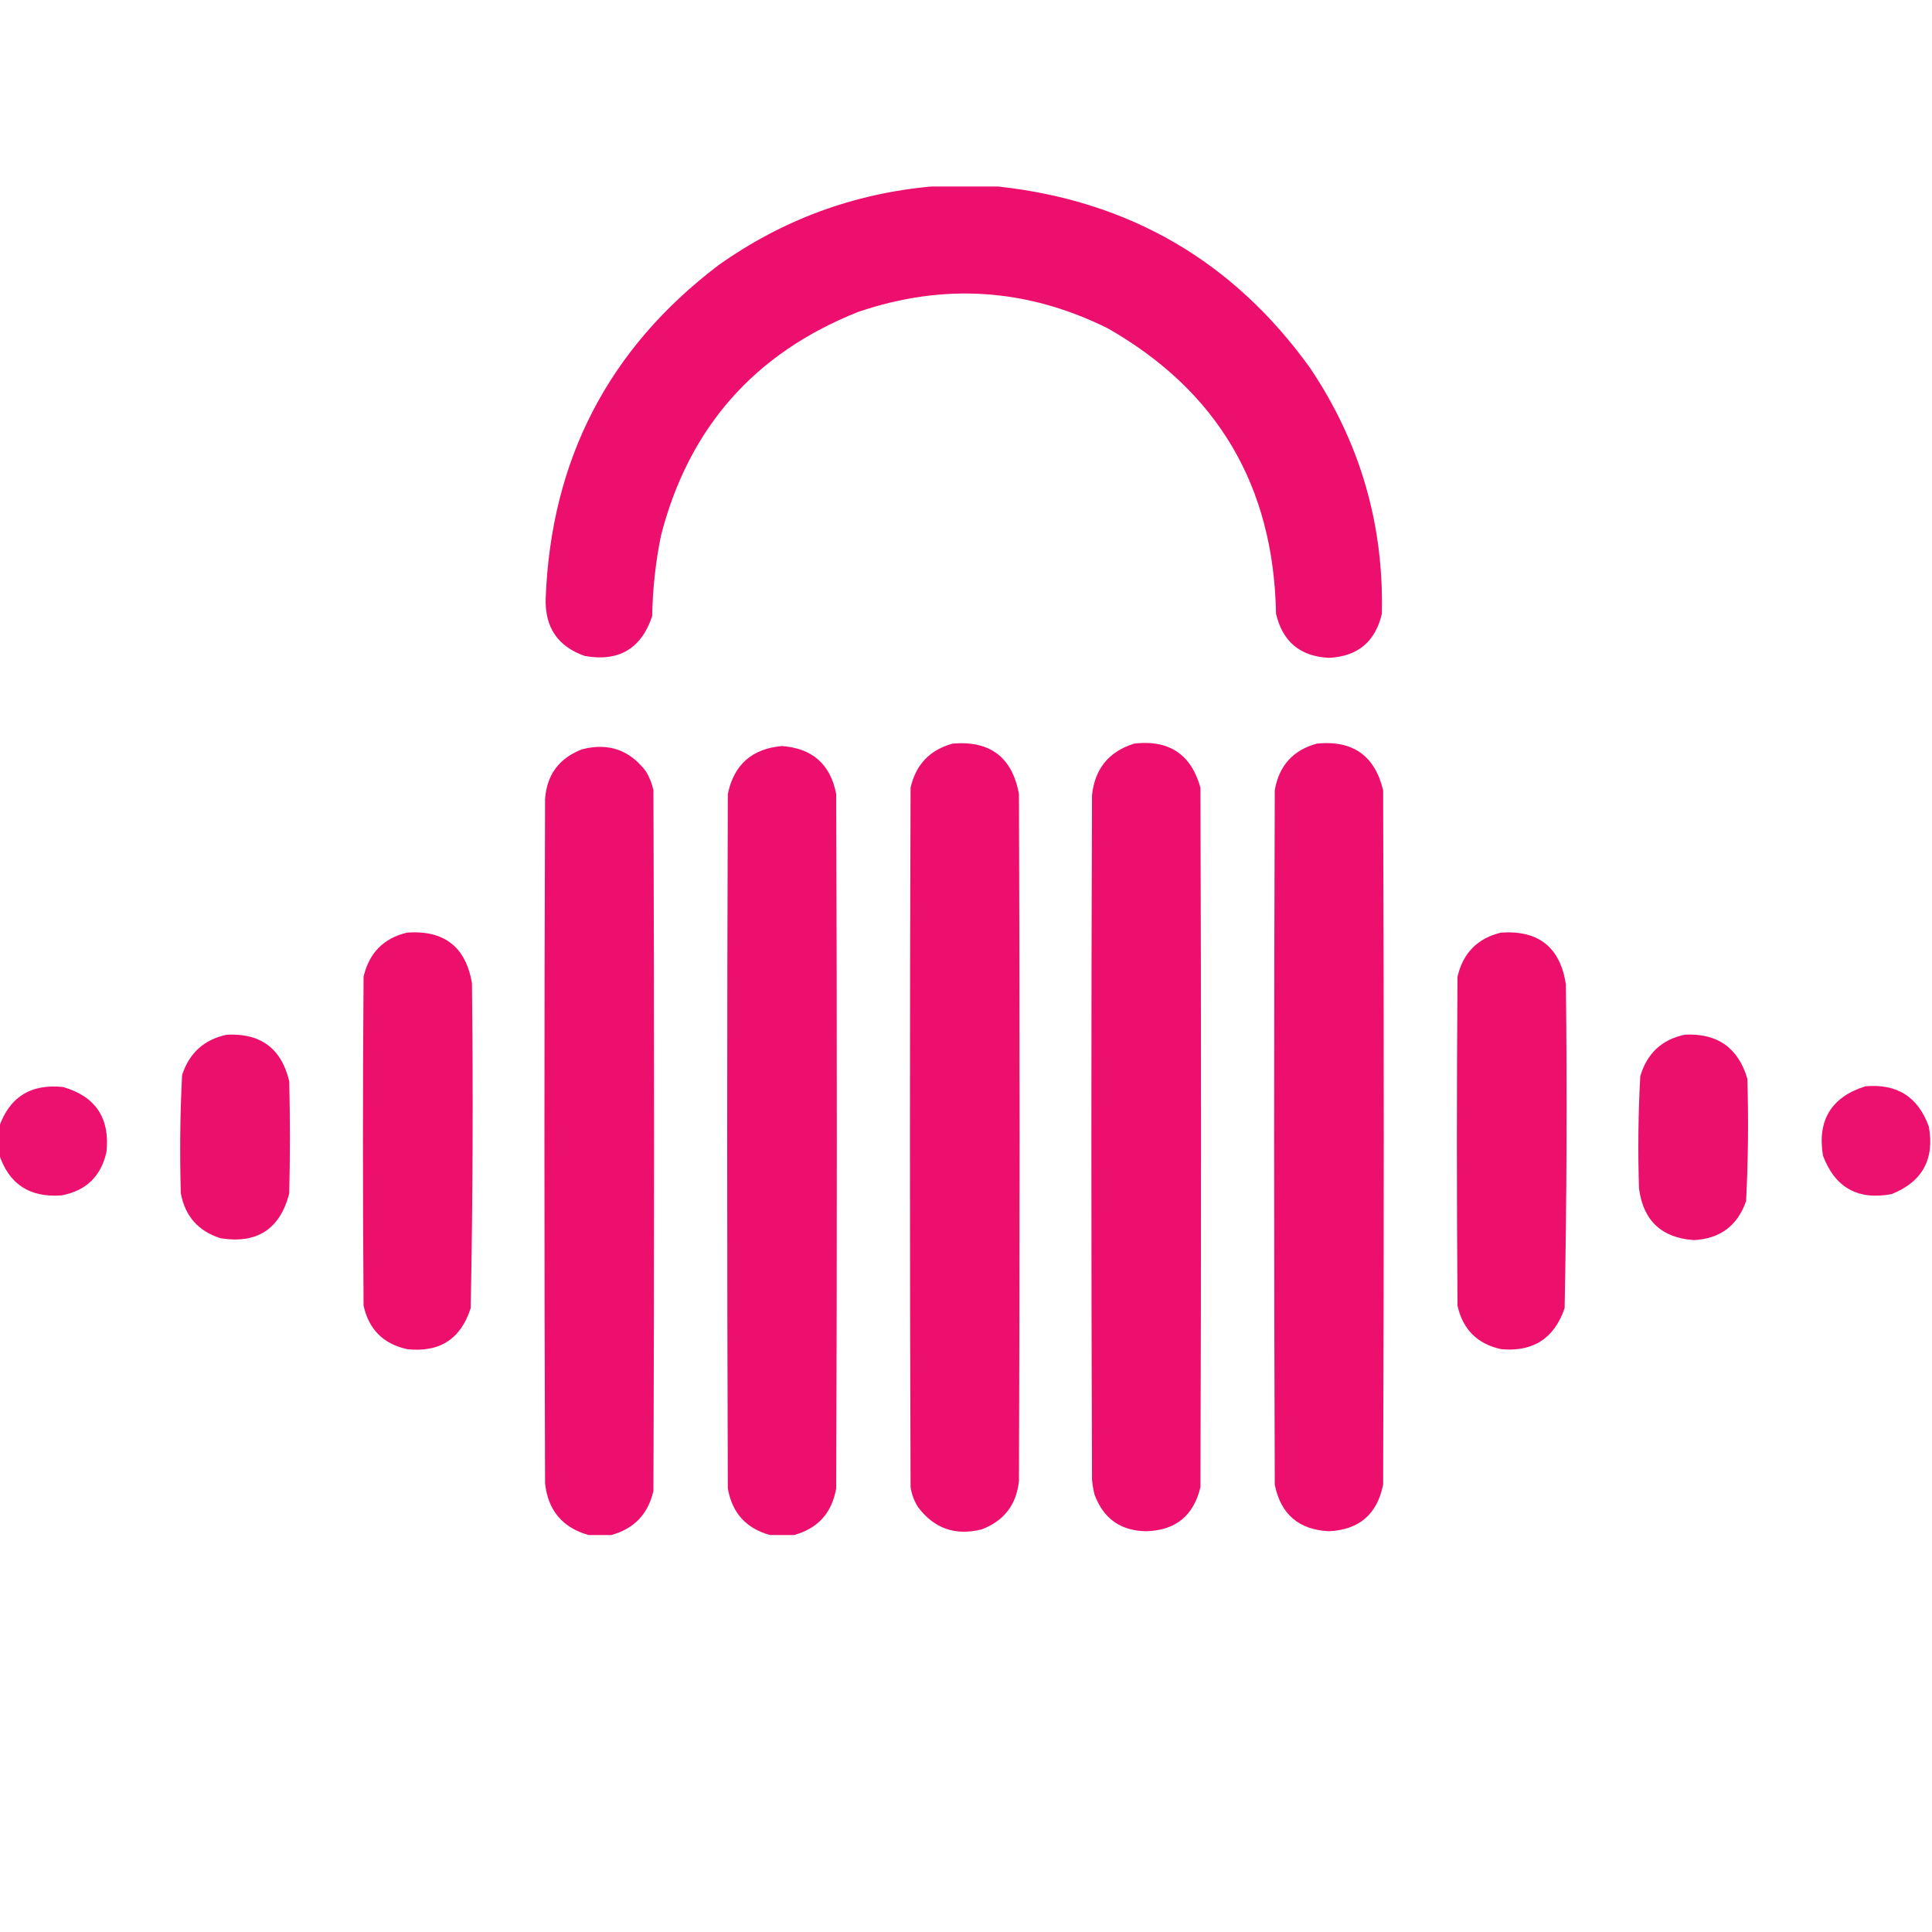
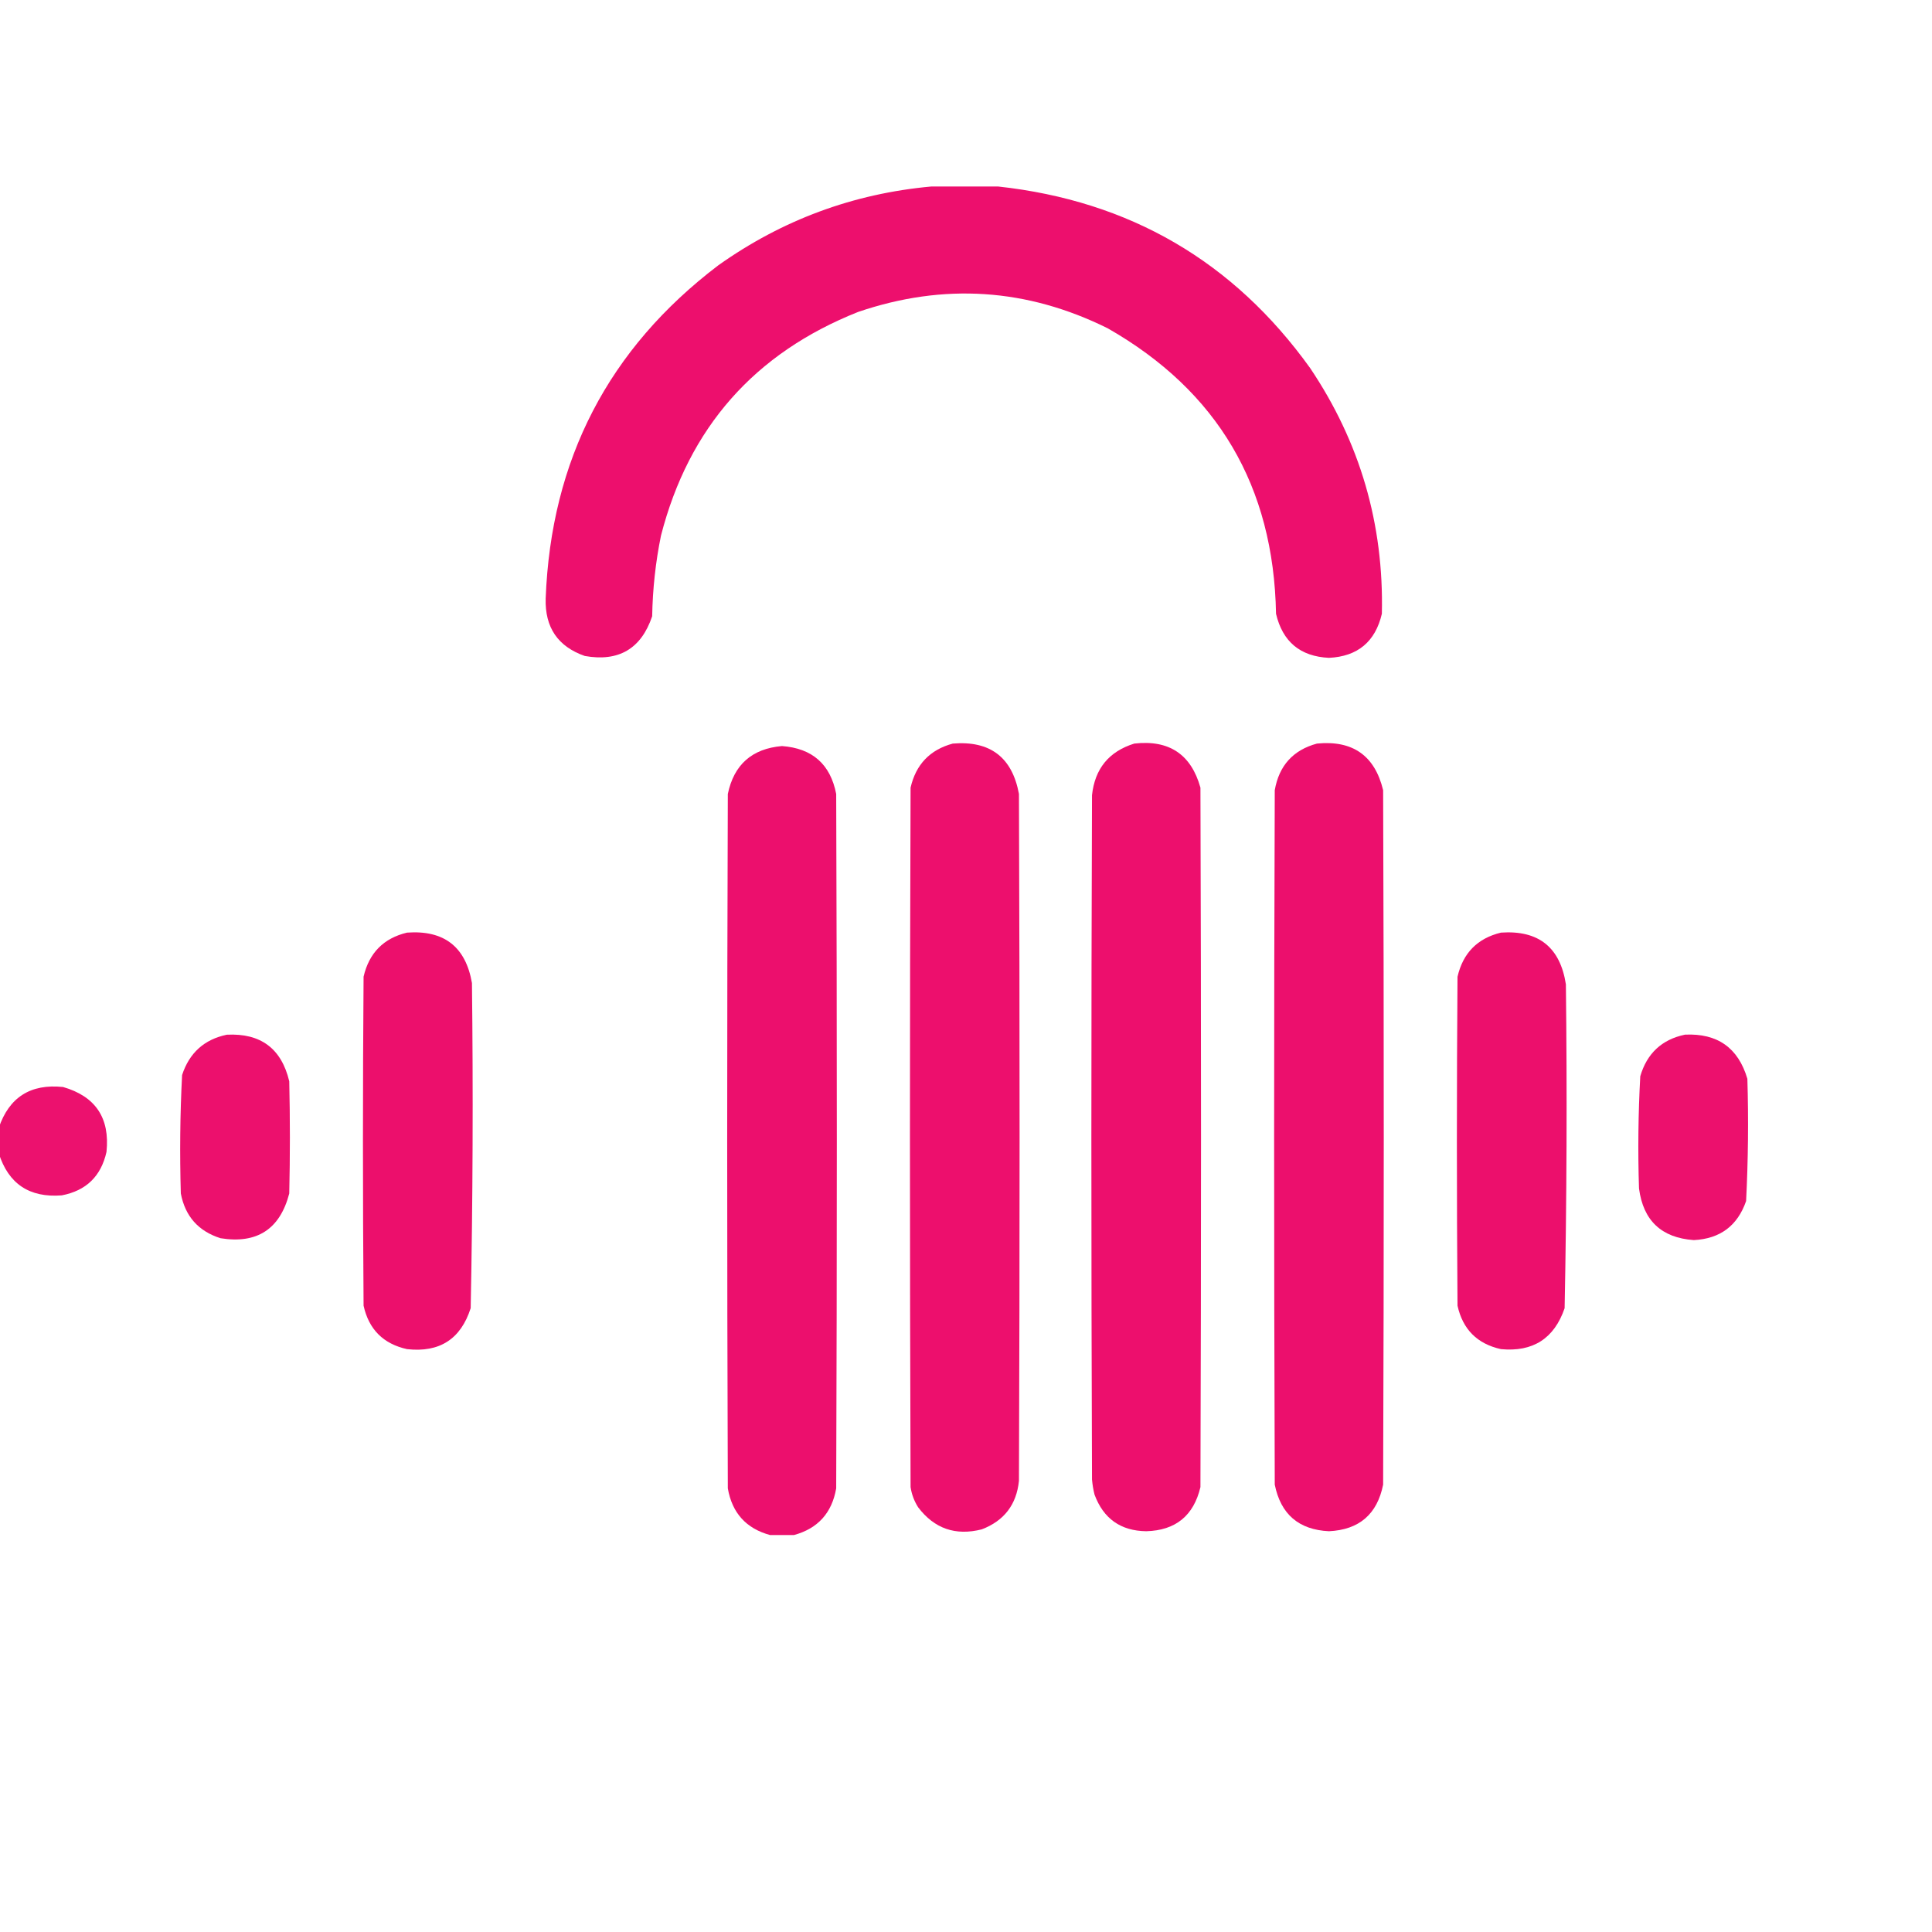
<svg xmlns="http://www.w3.org/2000/svg" width="32" height="32" viewBox="0 0 32 32" fill="none">
  <g clip-path="url(#clip0_2225_130)">
    <path opacity="0.988" fill-rule="evenodd" clip-rule="evenodd" d="M15.426 3.089C15.795 3.089 16.163 3.089 16.532 3.089C18.707 3.326 20.429 4.327 21.699 6.095C22.526 7.324 22.922 8.681 22.888 10.166C22.78 10.629 22.487 10.873 22.012 10.896C21.536 10.873 21.244 10.629 21.135 10.166C21.097 8.053 20.168 6.477 18.348 5.438C17.009 4.774 15.631 4.684 14.215 5.166C12.497 5.848 11.408 7.083 10.948 8.871C10.858 9.312 10.81 9.757 10.802 10.207C10.621 10.745 10.248 10.965 9.686 10.865C9.24 10.709 9.025 10.393 9.038 9.915C9.125 7.616 10.078 5.776 11.898 4.394C12.957 3.642 14.132 3.207 15.426 3.089Z" fill="#EC0D6B" />
    <path opacity="0.988" fill-rule="evenodd" clip-rule="evenodd" d="M15.781 12.316C16.4 12.265 16.765 12.543 16.877 13.15C16.891 16.943 16.891 20.735 16.877 24.527C16.837 24.921 16.632 25.189 16.261 25.331C15.826 25.441 15.475 25.319 15.207 24.965C15.142 24.863 15.1 24.751 15.082 24.631C15.068 20.77 15.068 16.908 15.082 13.046C15.17 12.662 15.403 12.418 15.781 12.316Z" fill="#EC0D6B" />
    <path opacity="0.988" fill-rule="evenodd" clip-rule="evenodd" d="M18.787 12.316C19.363 12.25 19.729 12.494 19.883 13.046C19.896 16.908 19.896 20.77 19.883 24.631C19.771 25.105 19.471 25.349 18.985 25.362C18.562 25.356 18.277 25.154 18.129 24.756C18.108 24.674 18.095 24.591 18.087 24.506C18.073 20.728 18.073 16.95 18.087 13.171C18.134 12.732 18.367 12.447 18.787 12.316Z" fill="#EC0D6B" />
    <path opacity="0.987" fill-rule="evenodd" clip-rule="evenodd" d="M21.813 12.316C22.405 12.258 22.771 12.515 22.909 13.088C22.923 16.922 22.923 20.756 22.909 24.59C22.811 25.081 22.511 25.338 22.012 25.362C21.512 25.338 21.213 25.081 21.114 24.59C21.1 20.756 21.1 16.922 21.114 13.088C21.185 12.681 21.418 12.423 21.813 12.316Z" fill="#EC0D6B" />
-     <path opacity="0.987" fill-rule="evenodd" clip-rule="evenodd" d="M10.124 25.425C9.999 25.425 9.873 25.425 9.748 25.425C9.317 25.303 9.077 25.017 9.028 24.569C9.014 20.791 9.014 17.012 9.028 13.234C9.058 12.829 9.263 12.554 9.644 12.41C10.076 12.299 10.428 12.421 10.698 12.775C10.757 12.873 10.799 12.977 10.823 13.088C10.837 16.957 10.837 20.826 10.823 24.694C10.735 25.078 10.502 25.322 10.124 25.425Z" fill="#EC0D6B" />
    <path opacity="0.987" fill-rule="evenodd" clip-rule="evenodd" d="M13.151 25.425C13.018 25.425 12.886 25.425 12.754 25.425C12.359 25.317 12.126 25.06 12.055 24.652C12.041 20.818 12.041 16.985 12.055 13.151C12.156 12.665 12.455 12.4 12.952 12.357C13.455 12.394 13.755 12.659 13.85 13.151C13.864 16.985 13.864 20.818 13.85 24.652C13.779 25.06 13.546 25.317 13.151 25.425Z" fill="#EC0D6B" />
    <path opacity="0.986" fill-rule="evenodd" clip-rule="evenodd" d="M6.742 15.447C7.355 15.403 7.713 15.681 7.817 16.282C7.838 18.078 7.831 19.873 7.796 21.667C7.632 22.18 7.28 22.406 6.742 22.346C6.349 22.259 6.109 22.019 6.022 21.626C6.008 19.81 6.008 17.994 6.022 16.177C6.113 15.784 6.353 15.54 6.742 15.447Z" fill="#EC0D6B" />
    <path opacity="0.986" fill-rule="evenodd" clip-rule="evenodd" d="M24.861 15.447C25.483 15.404 25.841 15.69 25.936 16.303C25.957 18.092 25.95 19.88 25.915 21.668C25.743 22.169 25.392 22.396 24.861 22.346C24.468 22.259 24.228 22.019 24.141 21.626C24.127 19.81 24.127 17.994 24.141 16.178C24.232 15.784 24.472 15.541 24.861 15.447Z" fill="#EC0D6B" />
    <path opacity="0.983" fill-rule="evenodd" clip-rule="evenodd" d="M3.757 17.138C4.318 17.11 4.662 17.367 4.791 17.91C4.805 18.529 4.805 19.149 4.791 19.768C4.637 20.359 4.258 20.606 3.653 20.509C3.286 20.393 3.067 20.146 2.995 19.768C2.976 19.113 2.982 18.459 3.016 17.806C3.136 17.439 3.383 17.216 3.757 17.138Z" fill="#EC0D6B" />
    <path opacity="0.983" fill-rule="evenodd" clip-rule="evenodd" d="M27.909 17.137C28.447 17.112 28.791 17.356 28.942 17.868C28.962 18.544 28.955 19.219 28.921 19.893C28.779 20.302 28.491 20.518 28.055 20.54C27.519 20.502 27.217 20.217 27.147 19.684C27.127 19.064 27.134 18.445 27.168 17.826C27.279 17.447 27.526 17.217 27.909 17.137Z" fill="#EC0D6B" />
    <path opacity="0.979" fill-rule="evenodd" clip-rule="evenodd" d="M-0.021 19.1C-0.021 18.961 -0.021 18.822 -0.021 18.682C0.151 18.174 0.506 17.948 1.044 18.004C1.582 18.159 1.822 18.517 1.764 19.079C1.674 19.482 1.427 19.722 1.023 19.799C0.487 19.841 0.139 19.608 -0.021 19.1Z" fill="#EC0D6B" />
-     <path opacity="0.978" fill-rule="evenodd" clip-rule="evenodd" d="M30.894 17.993C31.42 17.945 31.771 18.168 31.948 18.661C32.045 19.202 31.839 19.574 31.332 19.778C30.773 19.883 30.393 19.671 30.194 19.141C30.098 18.555 30.331 18.172 30.894 17.993Z" fill="#EC0D6B" />
  </g>
  <defs>
    <clipPath id="clip0_2225_130">
      <rect width="32" height="32" fill="white" />
    </clipPath>
  </defs>
</svg>